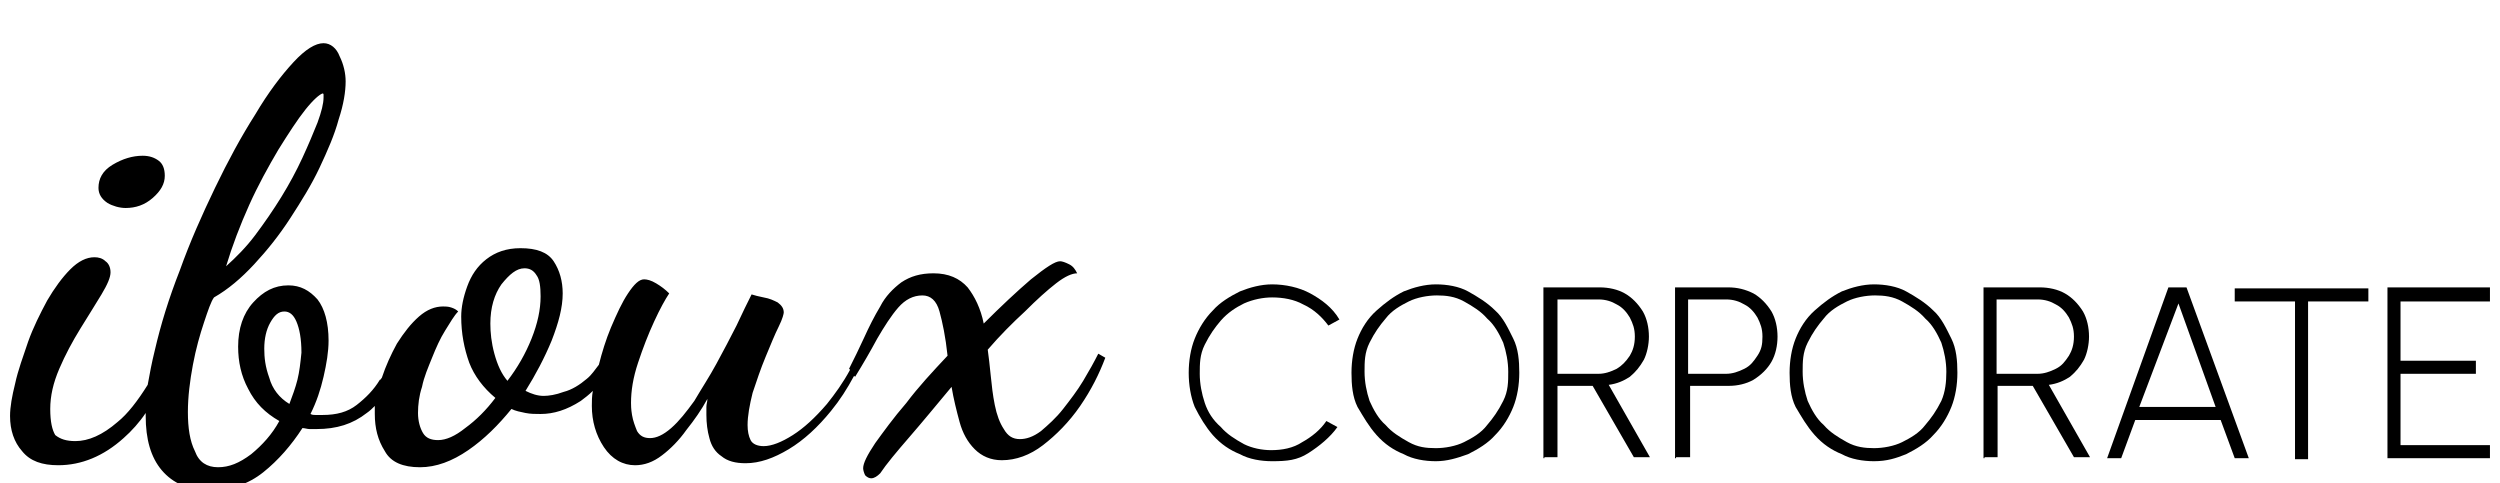
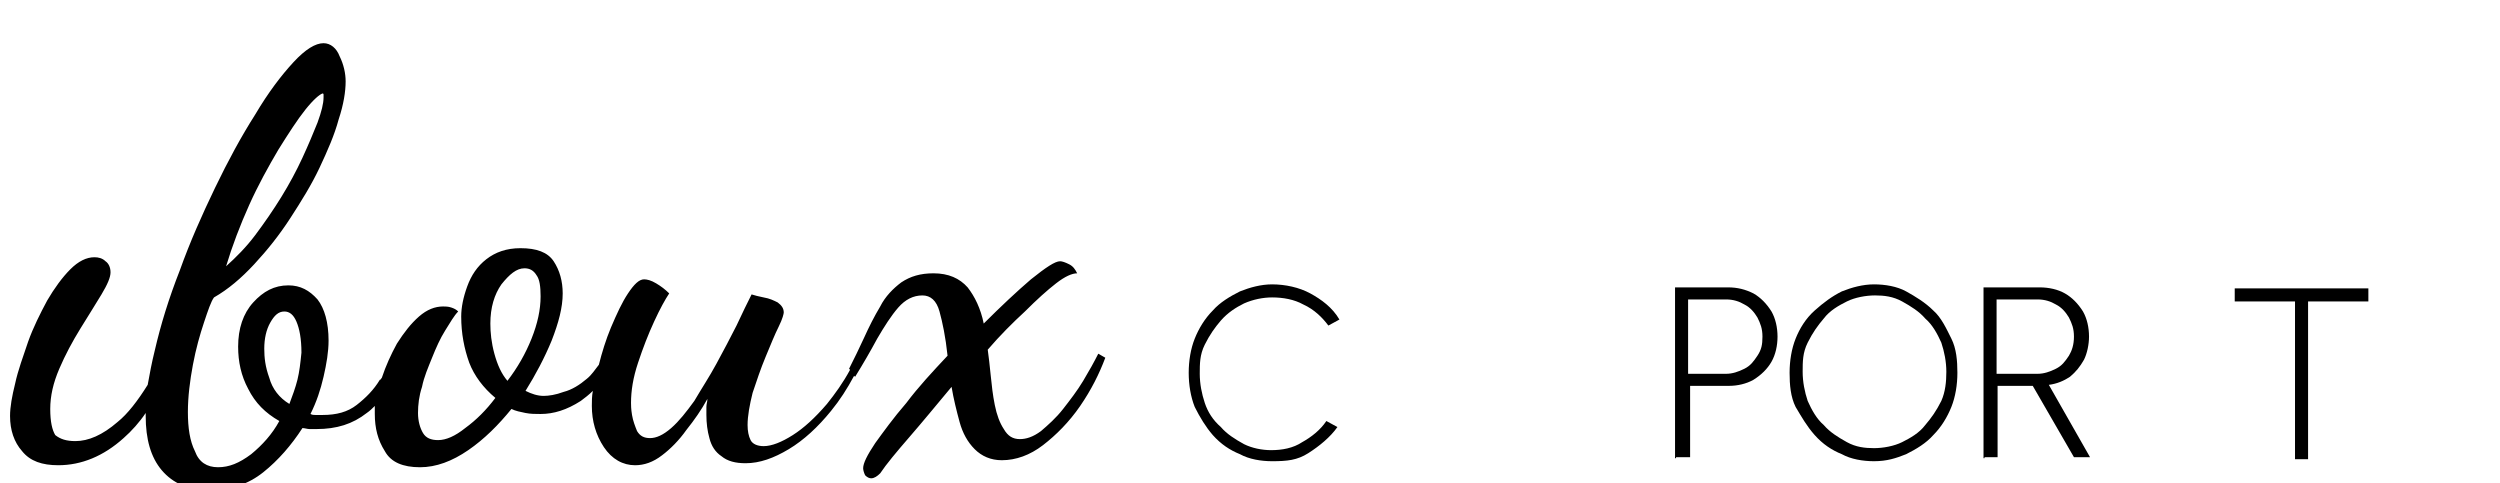
<svg xmlns="http://www.w3.org/2000/svg" version="1.1" id="Capa_2" x="0px" y="0px" viewBox="0 0 248.8 48.1" style="enable-background:new 0 0 248.8 48.1;" xml:space="preserve">
  <g id="texto">
    <path d="M126.6,45.9c-1.1,0-2.3-0.2-3.2-0.7c-1-0.4-1.9-1-2.7-1.9c-0.7-0.8-1.3-1.8-1.8-2.8c-0.4-1-0.6-2.2-0.6-3.4   s0.2-2.4,0.6-3.4s1-2,1.8-2.8c0.7-0.8,1.7-1.4,2.7-1.9c1-0.4,2.1-0.7,3.2-0.7c1.3,0,2.7,0.3,3.8,0.9c1.1,0.6,2.2,1.4,2.9,2.6   l-1.1,0.6c-0.6-0.8-1.4-1.6-2.5-2.1c-0.9-0.5-2-0.7-3.1-0.7c-0.9,0-1.9,0.2-2.8,0.6c-0.8,0.4-1.6,0.9-2.3,1.7   c-0.6,0.7-1.1,1.4-1.6,2.4s-0.5,1.9-0.5,2.9s0.2,2,0.5,2.9c0.3,0.9,0.8,1.7,1.6,2.4c0.6,0.7,1.4,1.2,2.3,1.7   c0.8,0.4,1.8,0.6,2.7,0.6c1.1,0,2.2-0.2,3.1-0.8c0.9-0.5,1.8-1.2,2.4-2.1l1.1,0.6c-0.7,1-1.8,1.9-2.9,2.6S128.1,45.9,126.6,45.9   L126.6,45.9z" />
-     <path d="M142.9,45.9c-1.1,0-2.3-0.2-3.2-0.7c-1-0.4-1.9-1-2.7-1.9s-1.3-1.8-1.9-2.8c-0.5-1-0.6-2.2-0.6-3.4s0.2-2.4,0.6-3.4   s1-2,1.9-2.8s1.7-1.4,2.7-1.9c1-0.4,2.1-0.7,3.2-0.7c1.1,0,2.3,0.2,3.2,0.7c0.9,0.5,1.9,1.1,2.7,1.9c0.8,0.7,1.3,1.8,1.8,2.8   s0.6,2.2,0.6,3.4s-0.2,2.4-0.6,3.4c-0.4,1-1,2-1.8,2.8c-0.7,0.8-1.7,1.4-2.7,1.9C145,45.6,144,45.9,142.9,45.9z M142.9,44.6   c0.9,0,2-0.2,2.8-0.6c0.8-0.4,1.7-0.9,2.3-1.7c0.6-0.7,1.1-1.4,1.6-2.4s0.5-1.9,0.5-2.9s-0.2-2-0.5-2.9c-0.4-0.9-0.9-1.8-1.6-2.4   c-0.6-0.7-1.4-1.2-2.3-1.7s-1.8-0.6-2.7-0.6c-0.9,0-2,0.2-2.8,0.6s-1.7,0.9-2.3,1.7c-0.6,0.7-1.1,1.4-1.6,2.4s-0.5,1.9-0.5,2.9   s0.2,2,0.5,2.9c0.4,0.9,0.9,1.8,1.6,2.4c0.6,0.7,1.4,1.2,2.3,1.7S141.9,44.6,142.9,44.6L142.9,44.6z" />
-     <path d="M153.6,45.6v-17h5.6c0.9,0,1.8,0.2,2.5,0.6c0.7,0.4,1.3,1,1.8,1.8c0.4,0.7,0.6,1.6,0.6,2.5c0,0.8-0.2,1.7-0.5,2.3   c-0.4,0.7-0.8,1.2-1.4,1.7c-0.6,0.4-1.3,0.7-2.1,0.8l4.1,7.2h-1.6l-4.1-7.1H155v7.1h-1.3V45.6z M155,37.2h4.1   c0.6,0,1.2-0.2,1.8-0.5c0.5-0.3,0.9-0.7,1.3-1.3c0.3-0.5,0.5-1.1,0.5-1.9s-0.2-1.3-0.5-1.9c-0.3-0.5-0.7-1-1.3-1.3   c-0.5-0.3-1.1-0.5-1.8-0.5H155V37.2L155,37.2z" />
    <path d="M166.7,45.6v-17h5.3c0.9,0,1.7,0.2,2.5,0.6c0.7,0.4,1.3,1,1.8,1.8c0.4,0.7,0.6,1.6,0.6,2.5s-0.2,1.8-0.6,2.5   c-0.4,0.7-1,1.3-1.8,1.8c-0.7,0.4-1.6,0.6-2.4,0.6h-3.9v7.1h-1.4V45.6z M168,37.2h3.8c0.6,0,1.2-0.2,1.8-0.5s0.9-0.7,1.3-1.3   s0.5-1.1,0.5-1.9s-0.2-1.3-0.5-1.9c-0.3-0.5-0.7-1-1.3-1.3c-0.5-0.3-1.1-0.5-1.8-0.5H168V37.2L168,37.2z" />
    <path d="M186.5,45.9c-1.1,0-2.3-0.2-3.2-0.7c-1-0.4-1.9-1-2.7-1.9s-1.3-1.8-1.9-2.8c-0.5-1-0.6-2.2-0.6-3.4s0.2-2.4,0.6-3.4   s1-2,1.9-2.8s1.7-1.4,2.7-1.9c1-0.4,2.1-0.7,3.2-0.7c1.1,0,2.3,0.2,3.2,0.7c0.9,0.5,1.9,1.1,2.7,1.9c0.8,0.7,1.3,1.8,1.8,2.8   s0.6,2.2,0.6,3.4s-0.2,2.4-0.6,3.4c-0.4,1-1,2-1.8,2.8c-0.7,0.8-1.7,1.4-2.7,1.9C188.7,45.6,187.8,45.9,186.5,45.9z M186.5,44.6   c0.9,0,2-0.2,2.8-0.6c0.8-0.4,1.7-0.9,2.3-1.7c0.6-0.7,1.1-1.4,1.6-2.4c0.4-0.9,0.5-1.9,0.5-2.9s-0.2-2-0.5-2.9   c-0.4-0.9-0.9-1.8-1.6-2.4c-0.6-0.7-1.4-1.2-2.3-1.7s-1.8-0.6-2.7-0.6s-2,0.2-2.8,0.6s-1.7,0.9-2.3,1.7c-0.6,0.7-1.1,1.4-1.6,2.4   s-0.5,1.9-0.5,2.9s0.2,2,0.5,2.9c0.4,0.9,0.9,1.8,1.6,2.4c0.6,0.7,1.4,1.2,2.3,1.7S185.6,44.6,186.5,44.6L186.5,44.6z" />
    <path d="M197.4,45.6v-17h5.6c0.9,0,1.8,0.2,2.5,0.6c0.7,0.4,1.3,1,1.8,1.8c0.4,0.7,0.6,1.6,0.6,2.5c0,0.8-0.2,1.7-0.5,2.3   c-0.4,0.7-0.8,1.2-1.4,1.7c-0.6,0.4-1.3,0.7-2.1,0.8l4.1,7.2h-1.6l-4.1-7.1h-3.5v7.1h-1.3V45.6z M198.7,37.2h4.1   c0.6,0,1.2-0.2,1.8-0.5s0.9-0.7,1.3-1.3c0.3-0.5,0.5-1.1,0.5-1.9s-0.2-1.3-0.5-1.9c-0.3-0.5-0.7-1-1.3-1.3   c-0.5-0.3-1.1-0.5-1.8-0.5h-4.1V37.2L198.7,37.2z" />
-     <path d="M215.8,28.6h1.8l6.2,17h-1.4l-1.4-3.8h-8.5l-1.4,3.8h-1.4L215.8,28.6L215.8,28.6z M212.9,40.5h7.6l-3.7-10.3L212.9,40.5   L212.9,40.5z" />
    <path d="M235.7,28.6V30h-6v15.7h-1.3V30h-6v-1.3H235.7L235.7,28.6z" />
-     <path d="M237.6,45.6v-17h10.2V30h-8.9v5.9h7.5v1.3h-7.5v7.1h8.9v1.3C247.8,45.6,237.6,45.6,237.6,45.6z" />
  </g>
  <g>
-     <path d="M10.7,20.2c0.5,0.3,1.2,0.5,1.8,0.5c1,0,1.9-0.3,2.7-1c0.8-0.7,1.2-1.4,1.2-2.2c0-0.7-0.2-1.2-0.6-1.5   c-0.4-0.3-0.9-0.5-1.6-0.5c-1,0-2,0.3-3,0.9c-1,0.6-1.4,1.4-1.4,2.3C9.8,19.3,10.1,19.8,10.7,20.2z" />
    <path d="M109.3,35.2c-0.4,0.8-0.9,1.7-1.5,2.7c-0.6,1-1.3,1.9-2,2.8c-0.7,0.9-1.5,1.6-2.2,2.2c-0.8,0.6-1.5,0.8-2.1,0.8   c-0.7,0-1.2-0.3-1.6-1c-0.4-0.6-0.7-1.4-0.9-2.4c-0.2-1-0.3-1.9-0.4-2.9c-0.1-1-0.2-1.9-0.3-2.6c1.2-1.4,2.5-2.7,3.7-3.8   c1.2-1.2,2.2-2.1,3.1-2.8c0.9-0.7,1.6-1,2.1-1c-0.2-0.4-0.4-0.7-0.8-0.9c-0.4-0.2-0.7-0.3-0.9-0.3c-0.5,0-1.4,0.6-2.9,1.8   c-1.4,1.2-3,2.7-4.7,4.4c-0.3-1.5-0.9-2.7-1.6-3.6c-0.8-0.9-1.9-1.4-3.4-1.4c-1.3,0-2.3,0.3-3.2,0.9c-0.8,0.6-1.6,1.4-2.1,2.4   c-0.6,1-1.1,2-1.6,3.1c-0.5,1.1-1,2.1-1.5,3.1l0.1,0.1c-0.7,1.3-1.5,2.4-2.3,3.4c-1.2,1.4-2.3,2.4-3.4,3.1   c-1.1,0.7-2.1,1.1-2.9,1.1c-0.6,0-1.1-0.2-1.3-0.6c-0.2-0.4-0.3-0.9-0.3-1.5c0-0.9,0.2-2,0.5-3.2c0.4-1.2,0.8-2.4,1.3-3.6   c0.5-1.2,0.9-2.2,1.3-3c0.4-0.8,0.5-1.3,0.5-1.4c0-0.4-0.2-0.7-0.6-1c-0.4-0.2-0.8-0.4-1.4-0.5c-0.5-0.1-0.9-0.2-1.2-0.3   c-0.4,0.8-0.9,1.8-1.5,3.1c-0.6,1.2-1.3,2.5-2,3.8c-0.7,1.3-1.5,2.5-2.2,3.7c-0.8,1.1-1.5,2-2.3,2.7c-0.8,0.7-1.5,1-2.1,1   c-0.6,0-1-0.2-1.3-0.7c-0.2-0.5-0.4-1-0.5-1.6c-0.1-0.6-0.1-1-0.1-1.2c0-1.2,0.2-2.5,0.7-4c0.5-1.5,1-2.8,1.6-4.1   c0.6-1.3,1.1-2.2,1.5-2.8c-0.4-0.4-0.8-0.7-1.3-1c-0.5-0.3-0.9-0.4-1.2-0.4c-0.5,0-1,0.5-1.6,1.4c-0.6,0.9-1.1,2-1.7,3.4   c-0.5,1.2-0.9,2.5-1.2,3.7c-0.4,0.5-0.7,1-1.2,1.4c-0.7,0.6-1.5,1.1-2.3,1.3c-0.8,0.3-1.5,0.4-2,0.4c-0.6,0-1.2-0.2-1.8-0.5   c1-1.6,1.9-3.3,2.6-5c0.7-1.8,1.1-3.3,1.1-4.7c0-1.2-0.3-2.3-0.9-3.2c-0.6-0.9-1.7-1.3-3.3-1.3c-1.4,0-2.5,0.4-3.4,1.1   c-0.9,0.7-1.5,1.6-1.9,2.7c-0.4,1.1-0.6,2.1-0.6,3c0,1.7,0.3,3.2,0.8,4.6c0.5,1.3,1.4,2.5,2.6,3.5c-0.9,1.2-1.9,2.2-3,3   c-1,0.8-1.9,1.2-2.7,1.2c-0.7,0-1.2-0.2-1.5-0.7c-0.3-0.5-0.5-1.2-0.5-2c0-0.8,0.1-1.7,0.4-2.6c0.2-1,0.6-1.9,1-2.9   c0.4-1,0.8-1.9,1.3-2.7c0.5-0.8,0.9-1.5,1.3-1.9c-0.2-0.2-0.4-0.3-0.7-0.4c-0.3-0.1-0.6-0.1-0.8-0.1c-0.8,0-1.6,0.3-2.4,1   c-0.8,0.7-1.5,1.6-2.2,2.7c-0.6,1.1-1.1,2.2-1.5,3.4c-0.1,0.1-0.1,0.2-0.2,0.2c-0.6,1-1.4,1.8-2.3,2.5c-0.9,0.7-2,1-3.4,1   c-0.3,0-0.5,0-0.7,0c-0.2,0-0.3,0-0.5-0.1c0.6-1.2,1-2.4,1.3-3.7c0.3-1.3,0.5-2.5,0.5-3.6c0-1.8-0.4-3.2-1.1-4.1   c-0.8-0.9-1.7-1.4-2.9-1.4c-1.4,0-2.5,0.6-3.5,1.7c-1,1.1-1.5,2.6-1.5,4.4c0,1.5,0.3,2.9,1,4.2c0.7,1.4,1.7,2.4,3.1,3.2   c-0.7,1.3-1.7,2.4-2.8,3.3c-1.2,0.9-2.2,1.3-3.3,1.3c-1.1,0-1.9-0.5-2.3-1.6c-0.5-1-0.7-2.3-0.7-3.9c0-1.5,0.2-3.1,0.5-4.7   c0.3-1.6,0.7-3,1.1-4.2c0.4-1.2,0.7-2.1,1-2.5c1.4-0.8,2.7-1.9,4-3.3c1.3-1.4,2.5-2.9,3.6-4.6c1.1-1.7,2.1-3.3,2.9-5   c0.8-1.7,1.5-3.3,1.9-4.8c0.5-1.5,0.7-2.8,0.7-3.8c0-0.8-0.2-1.7-0.6-2.5c-0.3-0.8-0.9-1.3-1.6-1.3c-0.8,0-1.8,0.6-3,1.9   c-1.2,1.3-2.5,3-3.8,5.2c-1.4,2.2-2.7,4.6-4,7.3c-1.3,2.7-2.5,5.4-3.5,8.2c-1.1,2.8-1.9,5.4-2.5,8c-0.3,1.2-0.5,2.3-0.7,3.4   c-1,1.6-2,2.9-3,3.7c-1.5,1.3-2.9,1.9-4.2,1.9c-0.9,0-1.5-0.2-2-0.6C5.2,42.8,5,42,5,40.7c0-1.3,0.3-2.6,0.9-4   c0.6-1.4,1.3-2.7,2.1-4c0.8-1.3,1.5-2.4,2.1-3.4c0.6-1,0.9-1.7,0.9-2.2c0-0.5-0.2-0.9-0.5-1.1c-0.3-0.3-0.7-0.4-1.1-0.4   c-0.8,0-1.6,0.4-2.4,1.2c-0.8,0.8-1.6,1.9-2.3,3.1c-0.7,1.3-1.4,2.7-1.9,4.1c-0.5,1.5-1,2.8-1.3,4.2C1.2,39.4,1,40.5,1,41.4   c0,1.4,0.4,2.6,1.2,3.5c0.8,1,2,1.4,3.6,1.4c2.3,0,4.5-0.9,6.5-2.7c0.8-0.7,1.6-1.6,2.2-2.5c0,0.1,0,0.2,0,0.3   c0,2.3,0.5,4.1,1.6,5.4c1.1,1.3,2.7,2,4.7,2c2.1,0,3.9-0.6,5.4-1.8c1.5-1.2,2.8-2.7,3.9-4.4c0.2,0,0.5,0.1,0.7,0.1   c0.2,0,0.5,0,0.7,0c2,0,3.6-0.5,5-1.6c0.3-0.2,0.6-0.5,0.8-0.7c0,0.3,0,0.6,0,0.8c0,1.4,0.3,2.6,1,3.7c0.6,1.1,1.8,1.6,3.5,1.6   c1.6,0,3.2-0.6,4.8-1.7c1.6-1.1,3-2.5,4.3-4.1c0.4,0.2,0.9,0.3,1.4,0.4c0.5,0.1,1,0.1,1.5,0.1c1.3,0,2.6-0.4,4-1.3   c0.4-0.3,0.8-0.6,1.2-1c-0.1,0.5-0.1,1.1-0.1,1.5c0,1.5,0.4,2.9,1.2,4.1c0.8,1.2,1.9,1.8,3.1,1.8c0.9,0,1.8-0.3,2.7-1   c0.8-0.6,1.7-1.5,2.4-2.5c0.8-1,1.5-2,2.1-3.1c0,0.3-0.1,0.5-0.1,0.8c0,0.3,0,0.6,0,0.8c0,0.8,0.1,1.6,0.3,2.3   c0.2,0.8,0.6,1.4,1.2,1.8c0.6,0.5,1.4,0.7,2.4,0.7c1.4,0,2.8-0.5,4.3-1.4c1.5-0.9,2.9-2.2,4.2-3.8c0.9-1.1,1.6-2.2,2.3-3.5l0.1,0.1   c0.8-1.3,1.5-2.5,2.2-3.8c0.7-1.2,1.4-2.3,2.1-3.1c0.7-0.8,1.5-1.2,2.4-1.2c0.8,0,1.4,0.5,1.7,1.6c0.3,1.1,0.6,2.5,0.8,4.4   c-1.5,1.6-2.9,3.1-4.1,4.7c-1.3,1.5-2.3,2.9-3.1,4c-0.8,1.2-1.2,2-1.2,2.5c0,0.2,0.1,0.5,0.2,0.7c0.2,0.2,0.4,0.3,0.6,0.3   c0.3,0,0.6-0.2,0.9-0.5c0.6-0.9,1.6-2.1,2.9-3.6c1.3-1.5,2.7-3.2,4.2-5c0.2,1.2,0.5,2.4,0.8,3.5c0.3,1.1,0.8,2,1.5,2.7   c0.7,0.7,1.6,1.1,2.7,1.1c1.4,0,2.8-0.5,4.1-1.5c1.3-1,2.6-2.3,3.7-3.9c1.1-1.6,1.9-3.2,2.5-4.8L109.3,35.2z M24.8,20.4   c0.9-2,1.9-3.8,2.9-5.5c1-1.6,1.9-3,2.7-4c0.8-1,1.4-1.5,1.7-1.6c0,0,0.1,0,0.1,0.1c0,0.1,0,0.1,0,0.3c0,0.6-0.2,1.4-0.6,2.5   c-0.4,1-0.9,2.2-1.5,3.5c-0.6,1.3-1.3,2.6-2.1,3.9c-0.8,1.3-1.7,2.6-2.6,3.8c-0.9,1.2-1.9,2.2-2.9,3.1   C23.1,24.5,23.9,22.4,24.8,20.4z M29.6,37.8c-0.2,0.8-0.5,1.6-0.8,2.4c-1-0.6-1.7-1.5-2-2.6c-0.4-1.1-0.5-2-0.5-2.9   c0-1,0.2-1.9,0.6-2.6c0.4-0.7,0.8-1.1,1.4-1.1c0.5,0,0.9,0.3,1.2,1c0.3,0.7,0.5,1.7,0.5,3.1C29.9,36.1,29.8,37,29.6,37.8z    M50.5,37.9c-0.6-0.7-1-1.6-1.3-2.7c-0.3-1.1-0.4-2.1-0.4-3c0-1.6,0.4-2.9,1.1-3.9c0.8-1,1.5-1.6,2.3-1.6c0.5,0,0.9,0.2,1.2,0.7   c0.3,0.4,0.4,1.1,0.4,2.1c0,1.3-0.3,2.7-0.9,4.2C52.3,35.2,51.5,36.6,50.5,37.9z" />
  </g>
</svg>